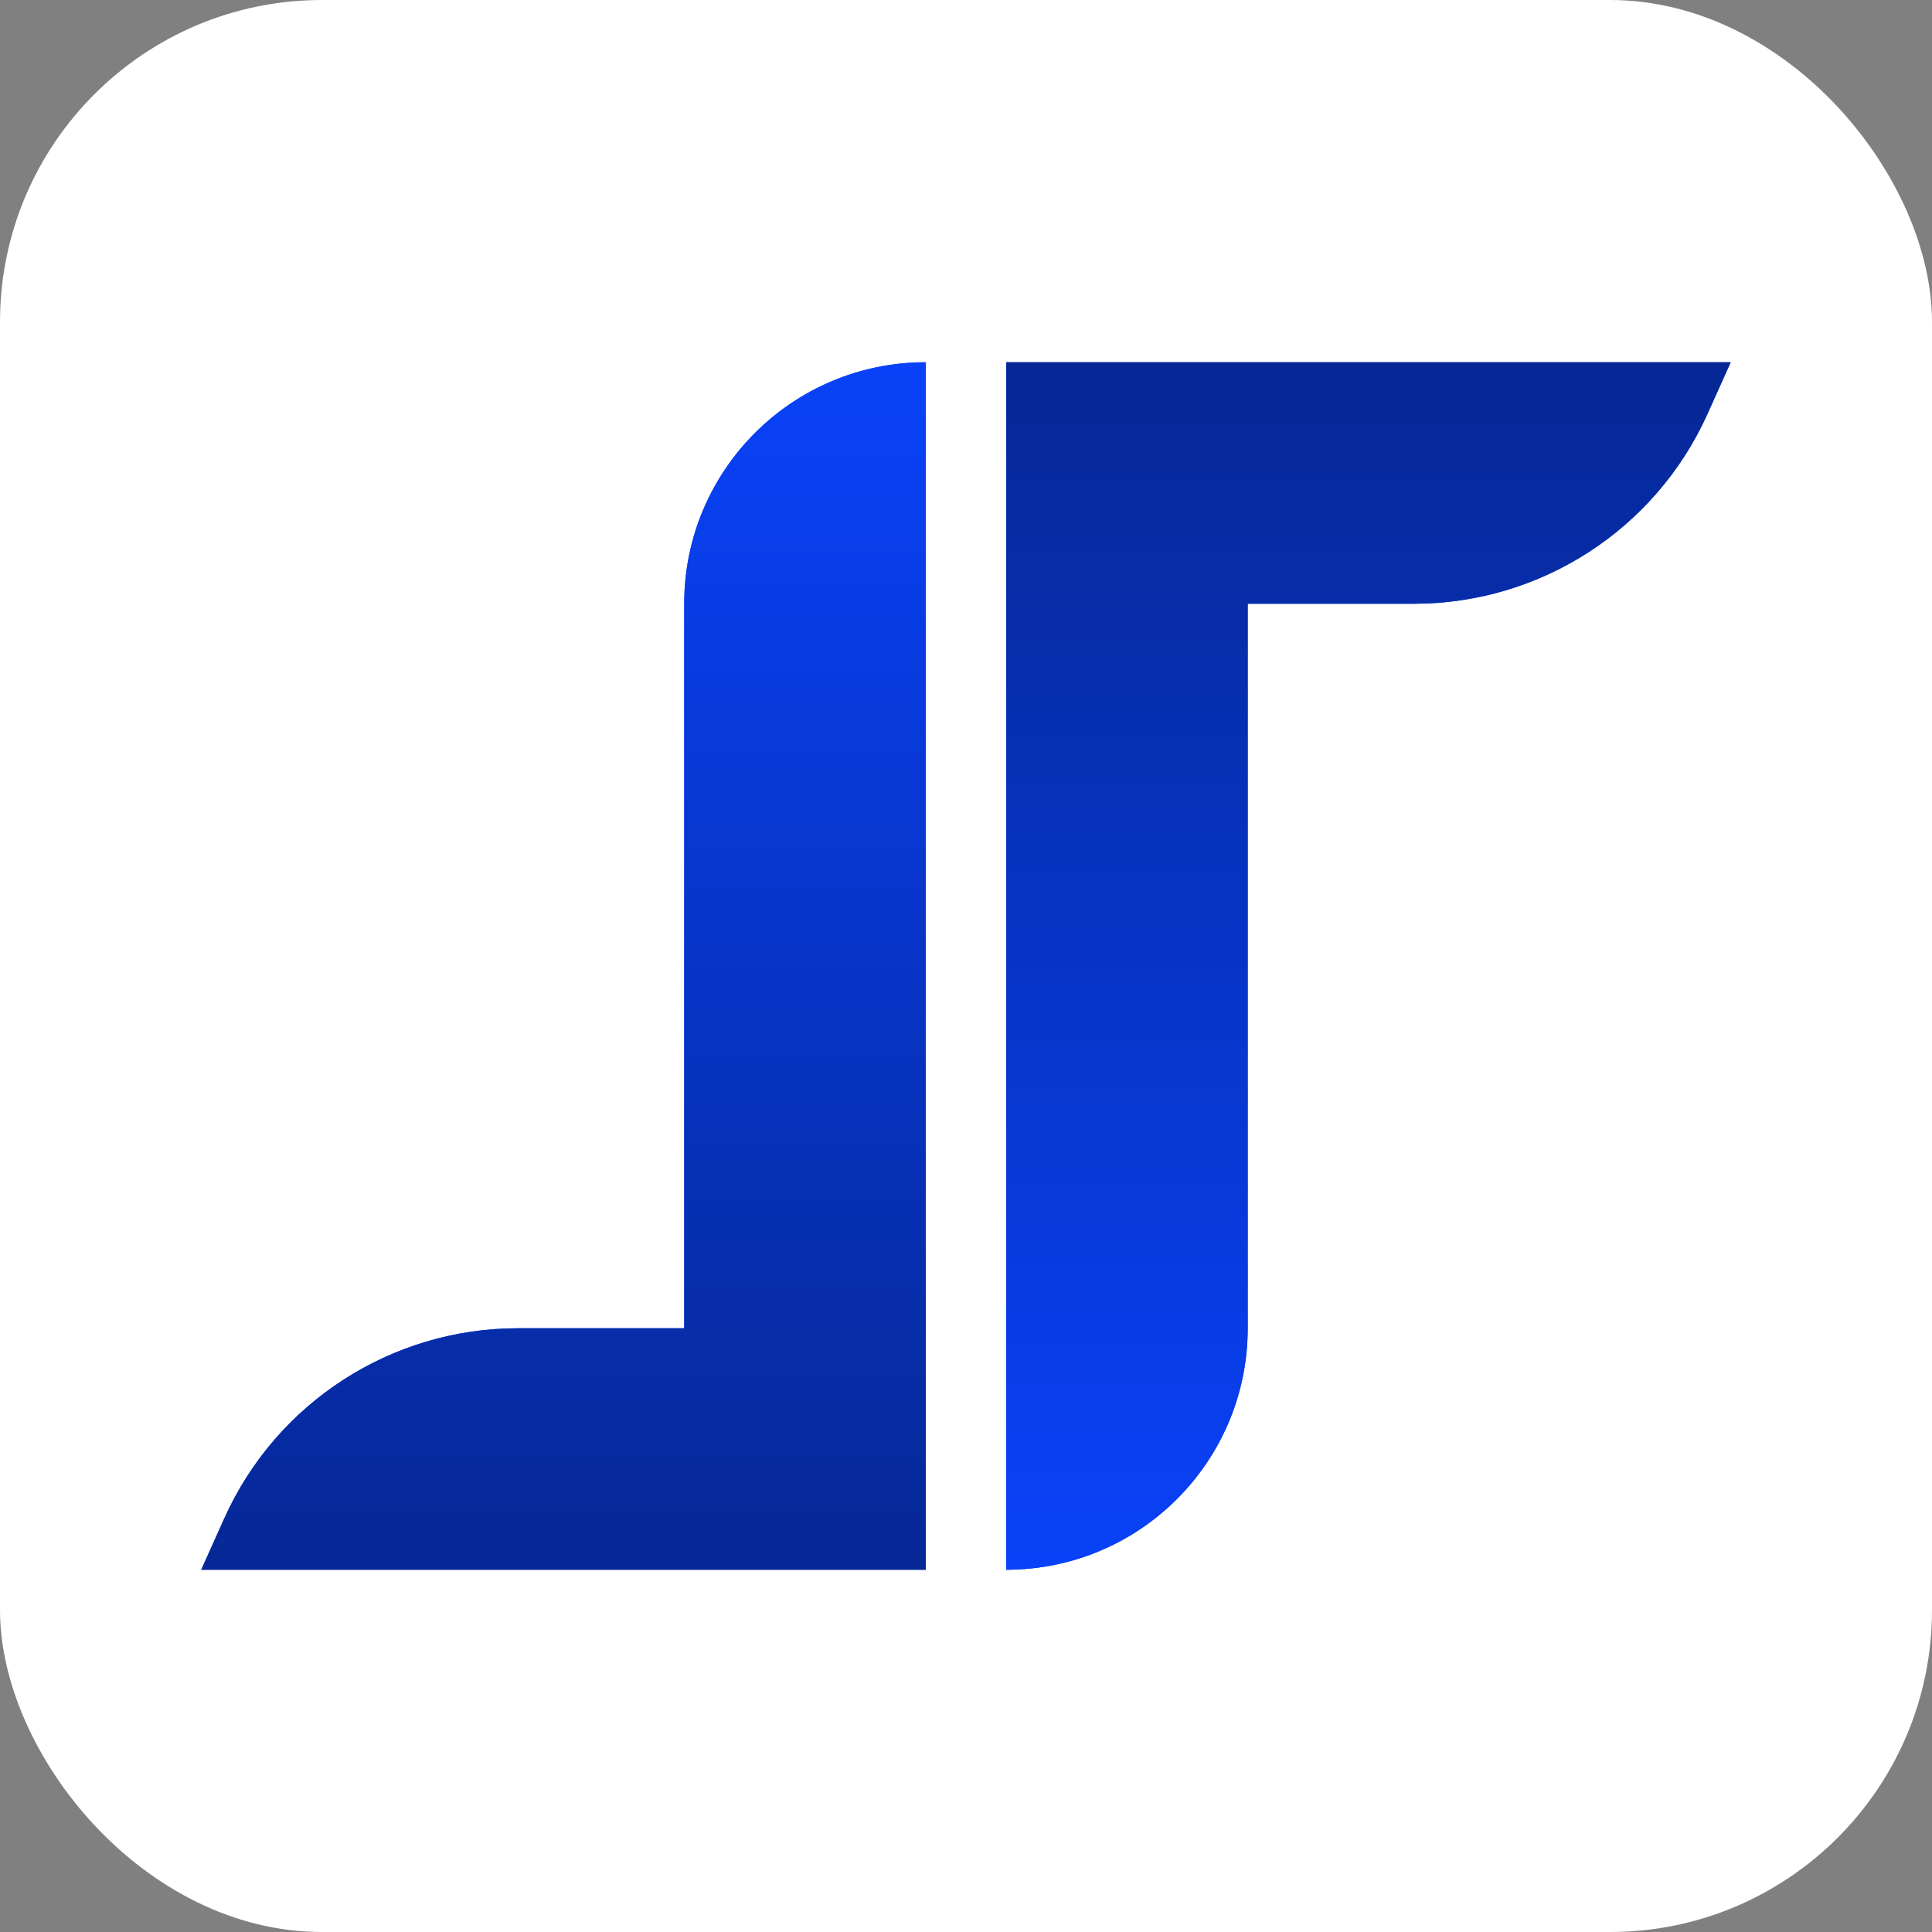
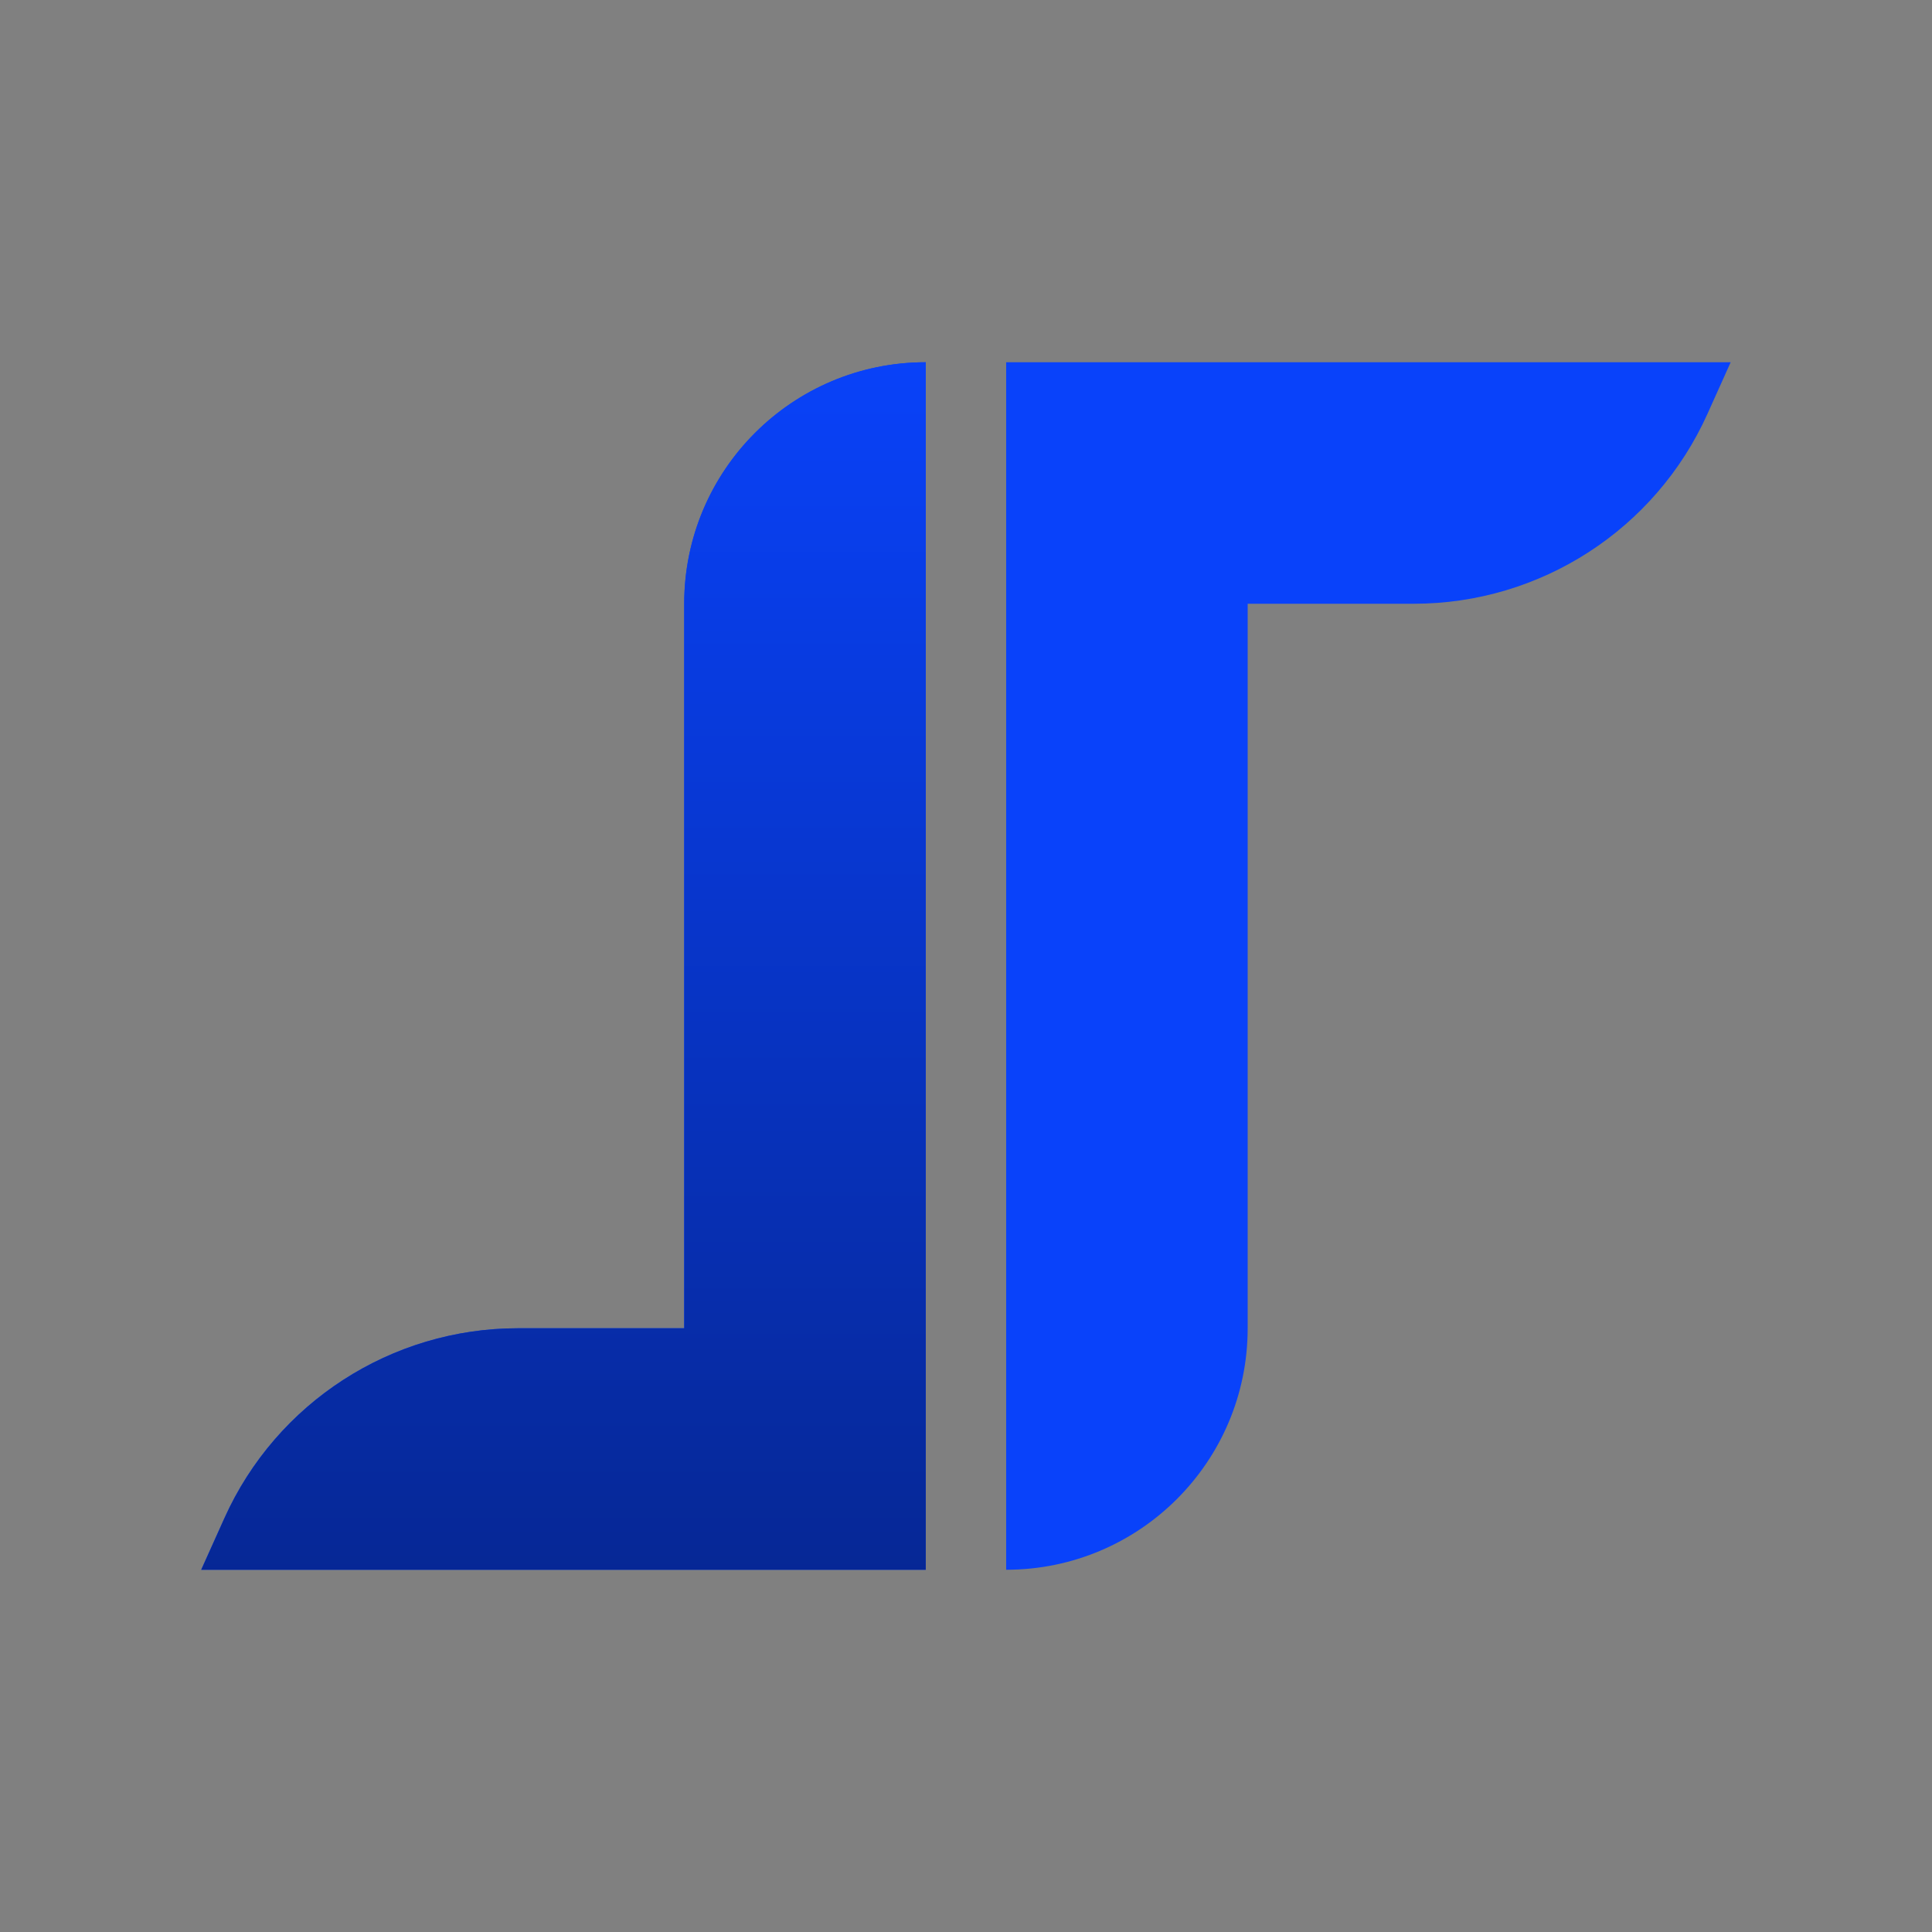
<svg xmlns="http://www.w3.org/2000/svg" fill="none" height="100%" overflow="visible" preserveAspectRatio="none" style="display: block;" viewBox="0 0 48 48" width="100%">
  <rect x="0" y="0" width="48" height="48" fill="#808080" stroke="none" />
  <g id="Group 19">
-     <rect fill="white" height="48" id="Rectangle 7051" rx="8" width="48" />
    <g id="Group 17">
      <g id="Group 16">
        <path d="M22.998 39H4.998L5.575 37.717C6.867 34.846 9.723 33 12.871 33H16.998L16.998 15C16.998 11.686 19.685 9 22.998 9L22.998 39Z" fill="#0942FA" id="Union" />
        <path d="M24.998 9L42.998 9L42.421 10.283C41.129 13.154 38.273 15 35.125 15L30.998 15L30.998 33C30.998 36.314 28.311 39 24.998 39L24.998 9Z" fill="#0942FA" id="Union_2" />
      </g>
    </g>
    <g id="Group 22">
      <g id="Group 18">
        <g id="Group 16_2">
          <path d="M23 39H5L5.577 37.717C6.869 34.846 9.725 33 12.873 33H17L17 15C17 11.686 19.686 9 23 9L23 39Z" fill="url(#paint0_linear_0_64918)" id="Union_3" />
        </g>
      </g>
      <g id="Group 19_2">
        <g id="Group 16_3">
-           <path d="M25 9L43 9L42.423 10.283C41.131 13.154 38.275 15 35.127 15L31 15L31 33C31 36.314 28.314 39 25 39L25 9Z" fill="url(#paint1_linear_0_64918)" id="Union_4" />
-         </g>
+           </g>
      </g>
    </g>
  </g>
  <defs>
    <linearGradient gradientUnits="userSpaceOnUse" id="paint0_linear_0_64918" x1="13.288" x2="13.288" y1="8.571" y2="39.429">
      <stop stop-color="#0942FA" />
      <stop offset="1" stop-color="#062794" />
    </linearGradient>
    <linearGradient gradientUnits="userSpaceOnUse" id="paint1_linear_0_64918" x1="34.712" x2="34.712" y1="39.429" y2="8.571">
      <stop stop-color="#0942FA" />
      <stop offset="1" stop-color="#062794" />
    </linearGradient>
  </defs>
</svg>